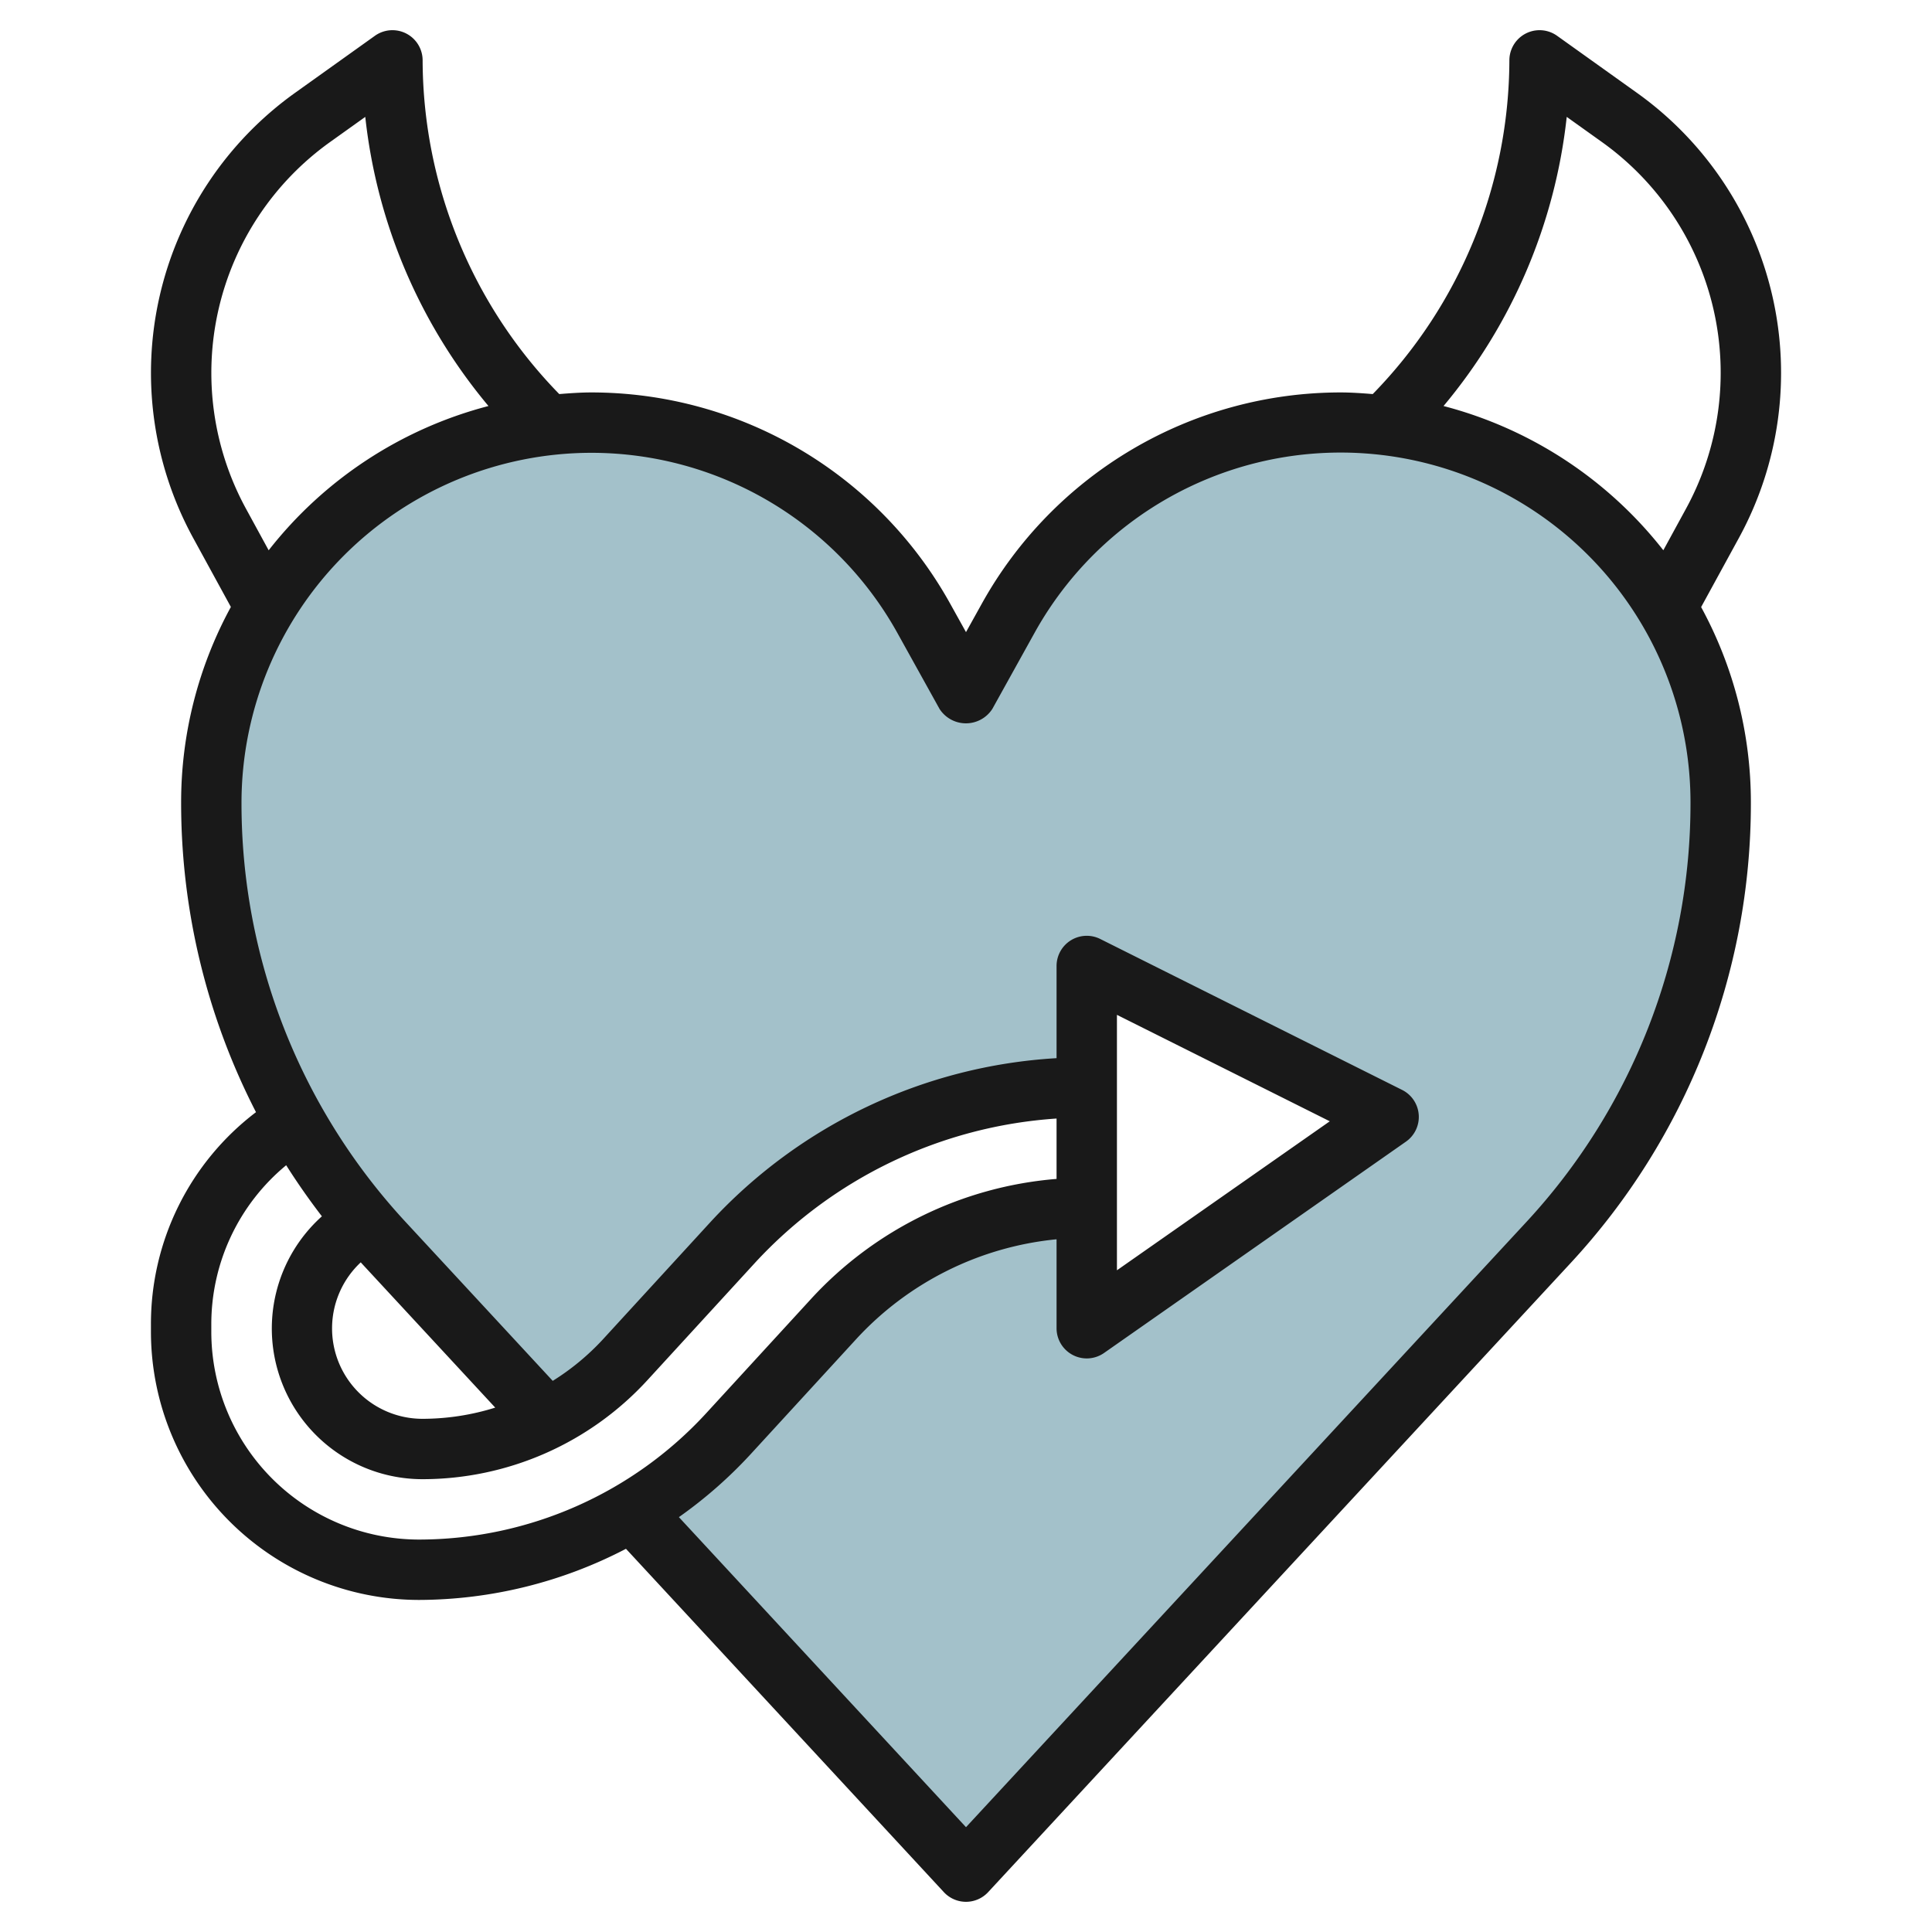
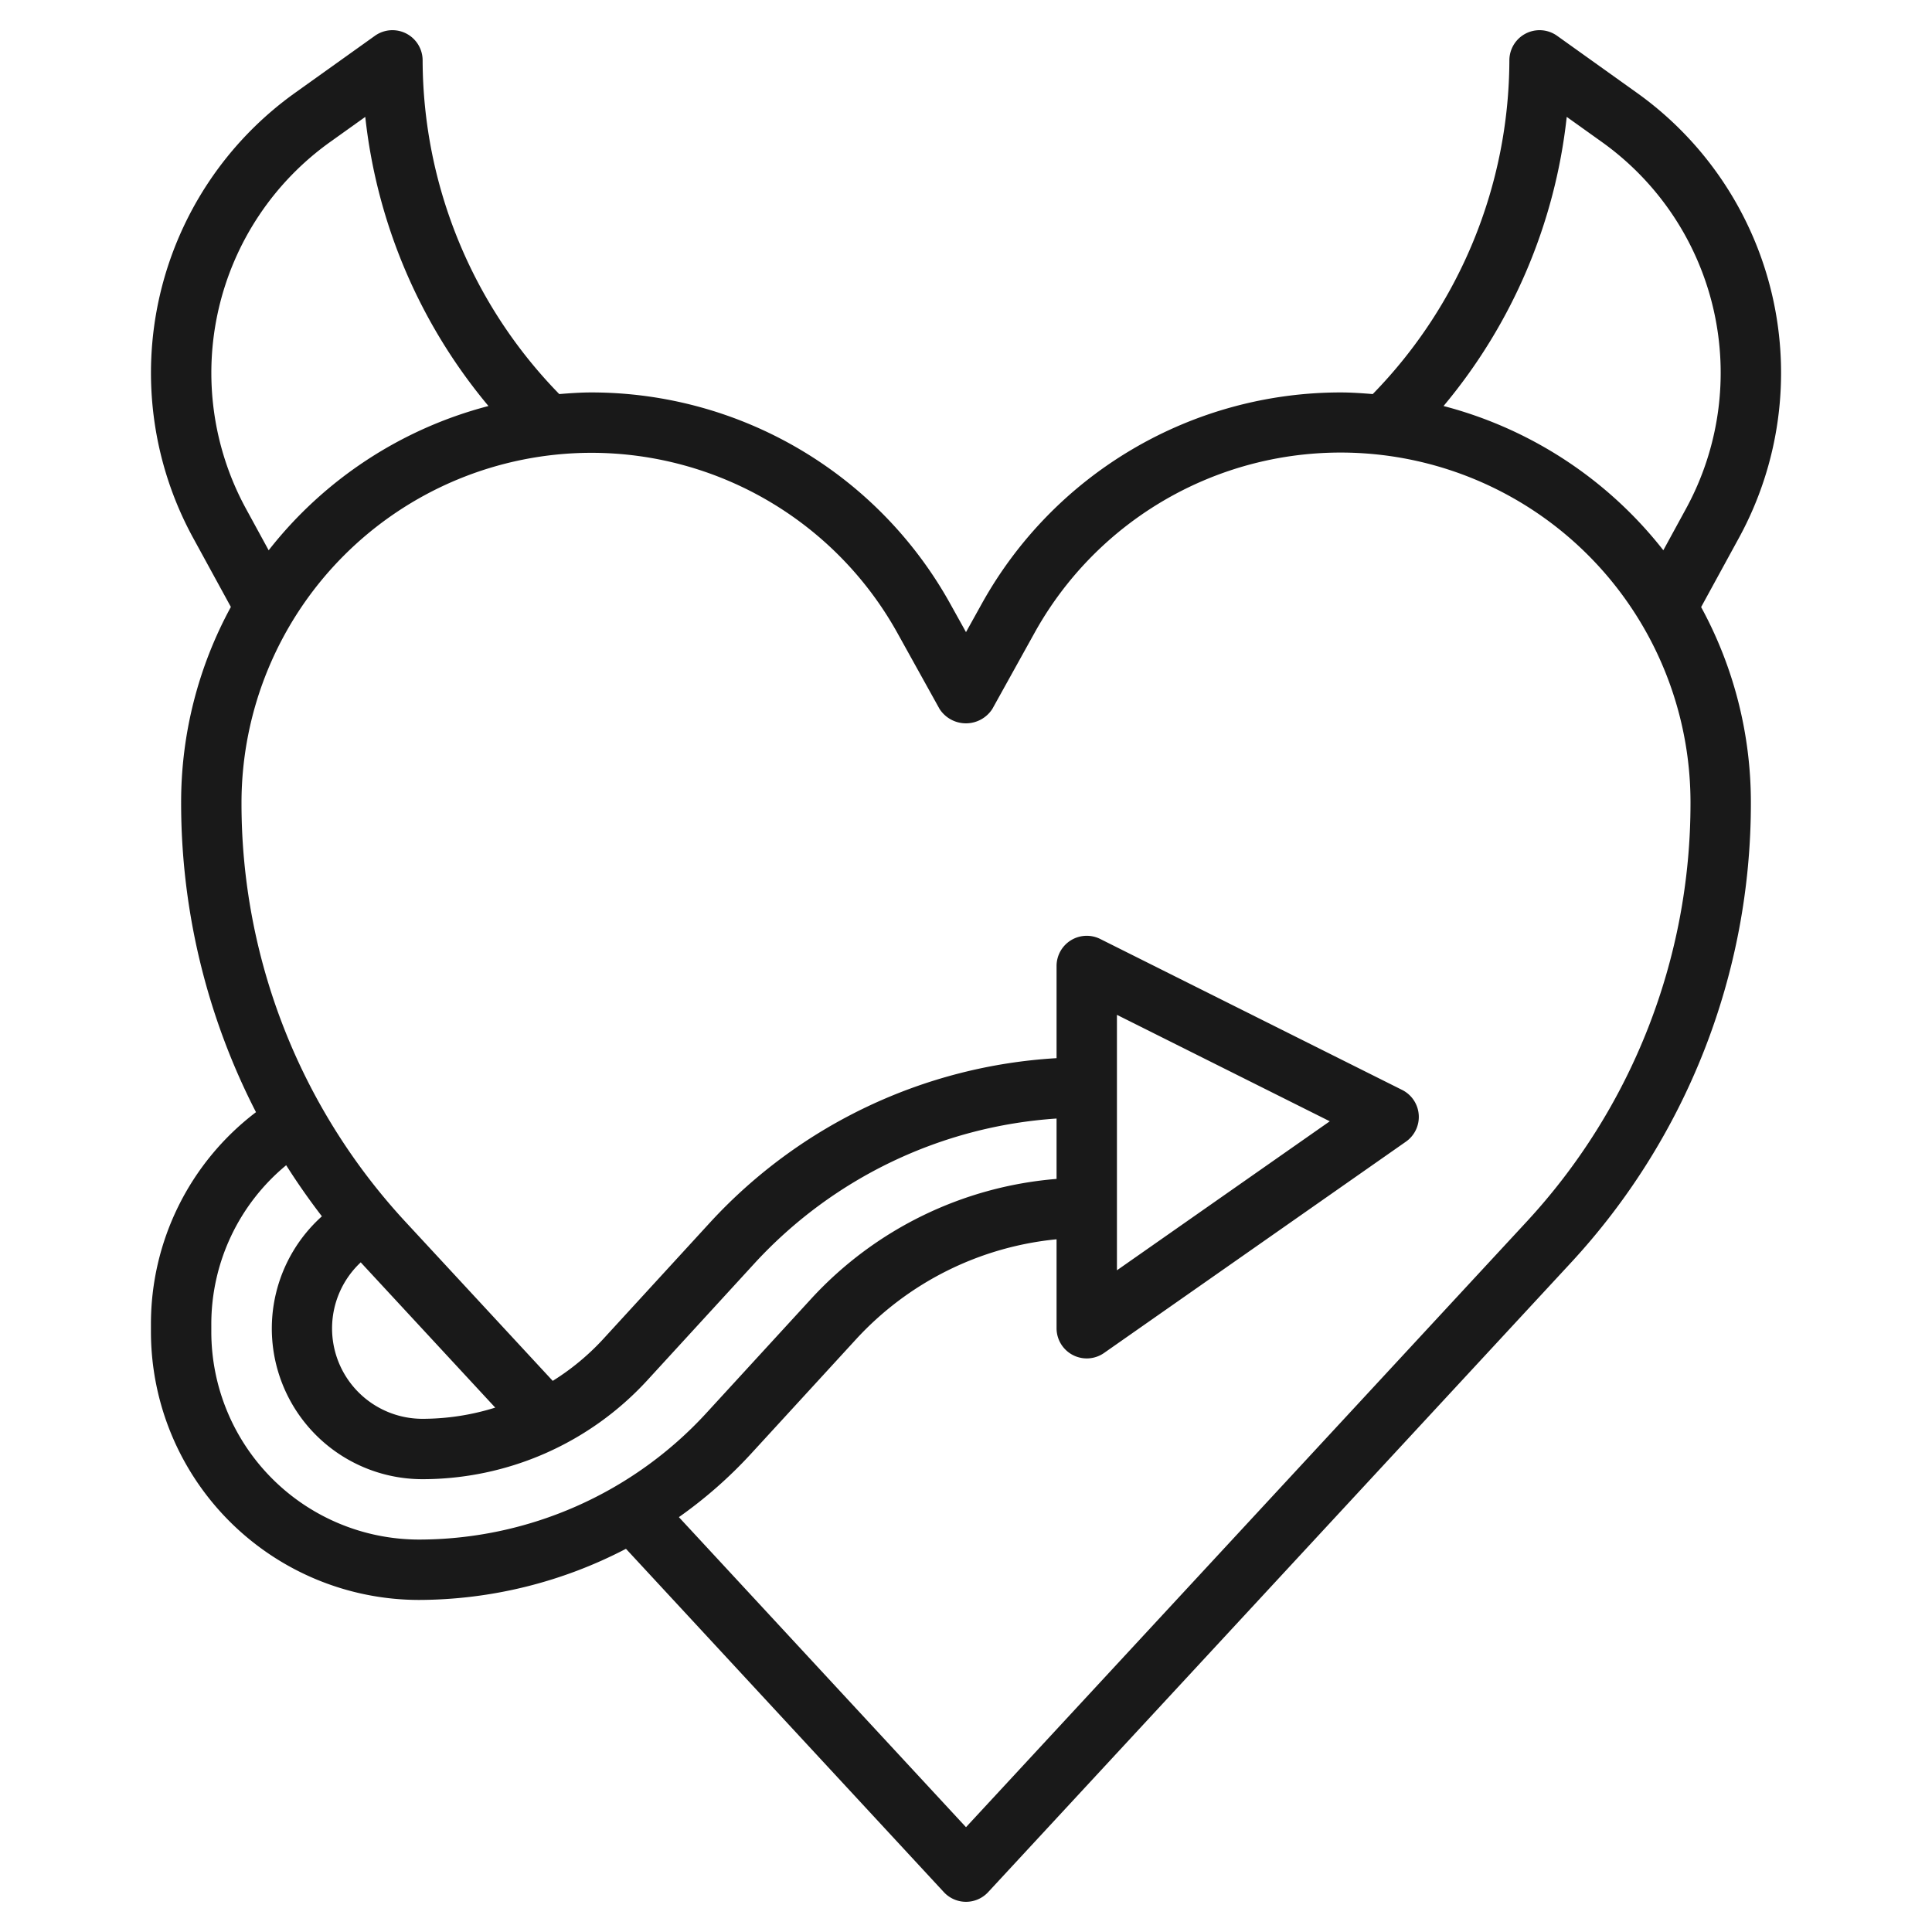
<svg xmlns="http://www.w3.org/2000/svg" id="Layer_3" data-name="Layer 3" viewBox="0 0 64 64" width="512" height="512">
-   <path d="M44.409,14A12.592,12.592,0,0,0,33.4,20.476L32,23l-1.4-2.523A12.592,12.592,0,0,0,19.591,14h0A12.591,12.591,0,0,0,7,26.591,21.43,21.43,0,0,0,9.8,37.146h0a21.366,21.366,0,0,0,2.332,3.336c.194.229.374.467.579.688L18.114,47h0A9.074,9.074,0,0,0,20.7,45.051L24.27,41.16A15.913,15.913,0,0,1,36,36V32l10,5L36,44V40a11.366,11.366,0,0,0-8.379,3.686l-3.485,3.8a13.846,13.846,0,0,1-3.191,2.573L32,62,51.287,41.17A21.458,21.458,0,0,0,57,26.591,12.591,12.591,0,0,0,44.409,14Z" style="fill:#a3c1ca" />
  <path d="M13.88,53a14.916,14.916,0,0,0,6.856-1.694l10.53,11.373a1,1,0,0,0,1.468,0l19.287-20.83A22.393,22.393,0,0,0,58,26.591a13.508,13.508,0,0,0-1.648-6.481l1.257-2.3A11.4,11.4,0,0,0,54.228,3.077L51.581,1.186A1,1,0,0,0,50,2a15.892,15.892,0,0,1-4.526,11.054c-.353-.028-.706-.054-1.065-.054a13.6,13.6,0,0,0-11.881,6.99L32,20.94l-.528-.95A13.6,13.6,0,0,0,19.591,13c-.359,0-.712.026-1.065.054A15.892,15.892,0,0,1,14,2a1,1,0,0,0-1.581-.814L9.772,3.077A11.4,11.4,0,0,0,6.391,17.806l1.257,2.3A13.511,13.511,0,0,0,6,26.591,22.4,22.4,0,0,0,8.48,36.842,8.805,8.805,0,0,0,5,43.88v.24A8.89,8.89,0,0,0,13.88,53ZM51.9,3.872l1.166.833a9.395,9.395,0,0,1,2.787,12.143l-.753,1.38a13.609,13.609,0,0,0-7.281-4.778A17.95,17.95,0,0,0,51.9,3.872ZM8.147,16.849A9.4,9.4,0,0,1,10.934,4.705L12.1,3.872a17.95,17.95,0,0,0,4.081,9.578A13.605,13.605,0,0,0,8.9,18.229ZM19.591,15a11.6,11.6,0,0,1,10.133,5.962l1.4,2.523a1.04,1.04,0,0,0,1.748,0l1.4-2.523A11.591,11.591,0,0,1,56,26.591a20.4,20.4,0,0,1-5.447,13.9L32,60.528,22.489,50.257a14.872,14.872,0,0,0,2.384-2.093l3.486-3.8A10.391,10.391,0,0,1,35,41.053V44a1,1,0,0,0,1.573.819l10-7a1,1,0,0,0-.126-1.714l-10-5A1,1,0,0,0,35,32v3.053a16.939,16.939,0,0,0-11.467,5.431l-3.567,3.891a8.074,8.074,0,0,1-1.656,1.368l-4.863-5.252A20.4,20.4,0,0,1,8,26.591,11.6,11.6,0,0,1,19.591,15ZM37,42.08V33.618l7.051,3.526Zm-25.049-.264c.01.011.018.023.028.033l4.426,4.78A8.076,8.076,0,0,1,14,47a2.995,2.995,0,0,1-2.049-5.184ZM7,43.88A6.826,6.826,0,0,1,9.48,38.6q.552.87,1.183,1.692A4.992,4.992,0,0,0,14,49a10.119,10.119,0,0,0,7.44-3.273l3.567-3.891A14.94,14.94,0,0,1,35,37.053v2a12.4,12.4,0,0,0-8.116,3.957l-3.486,3.8A12.939,12.939,0,0,1,13.88,51,6.887,6.887,0,0,1,7,44.12Z" style="fill:#191919" />
</svg>